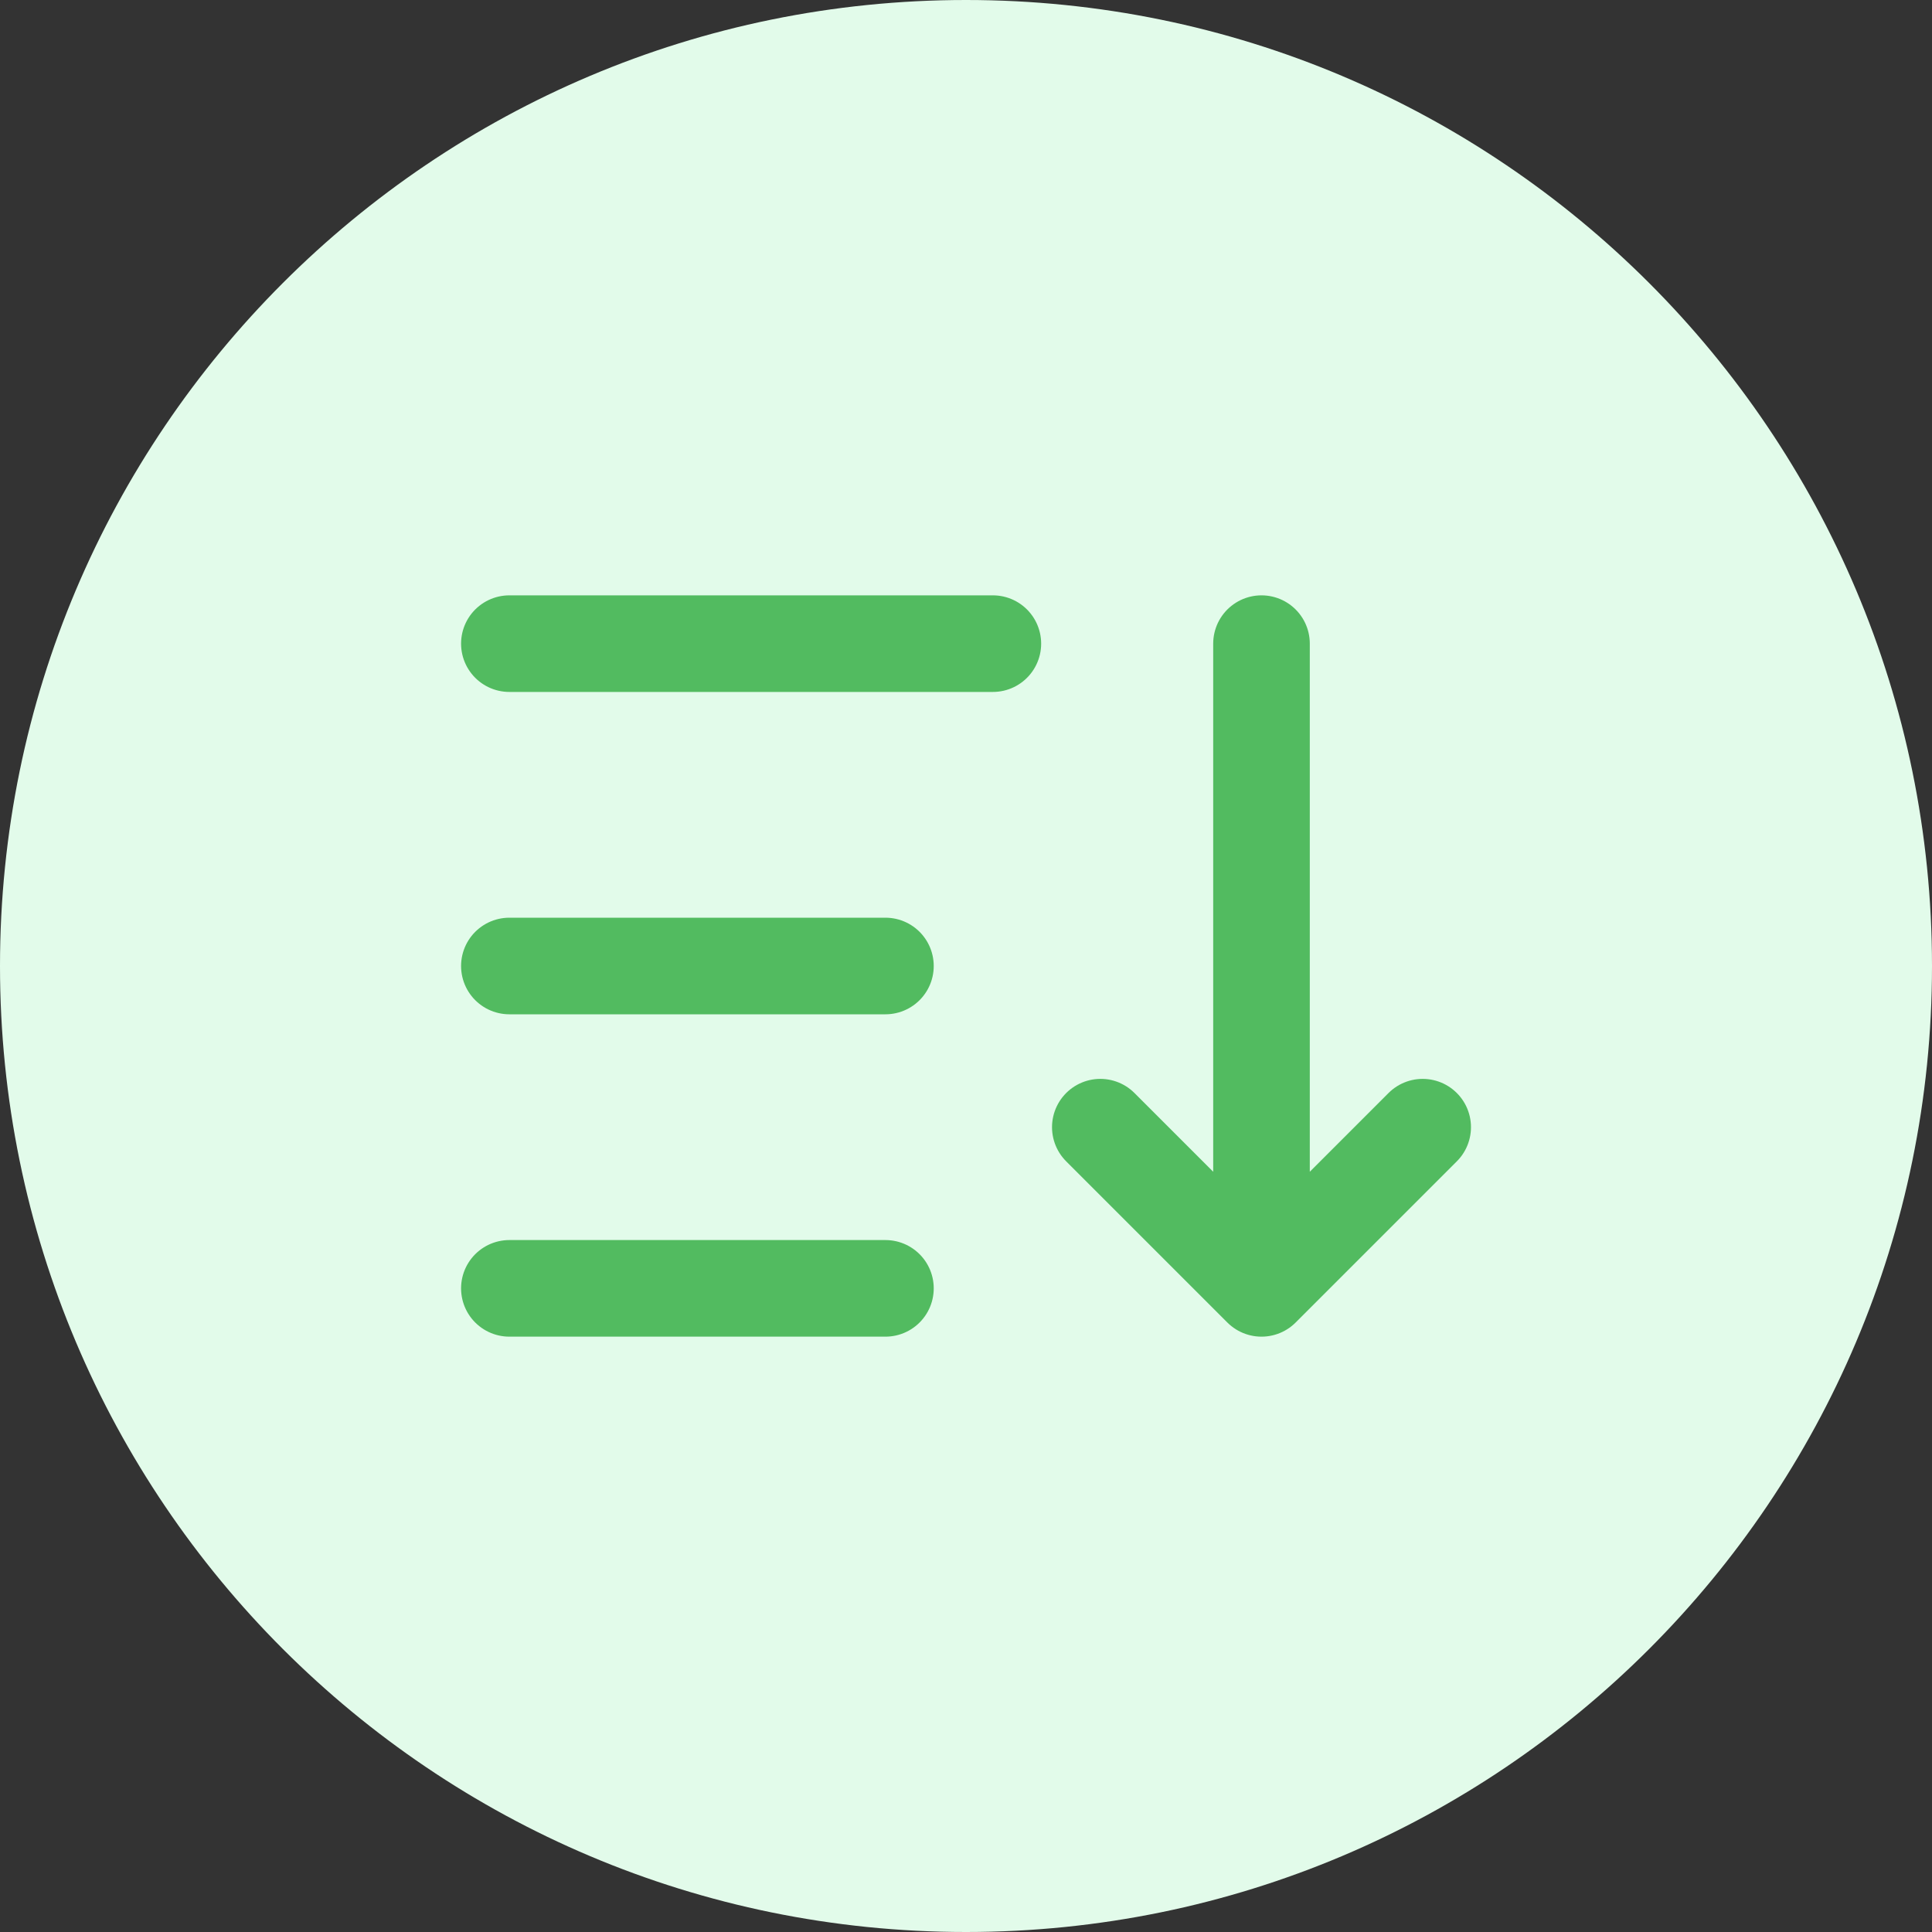
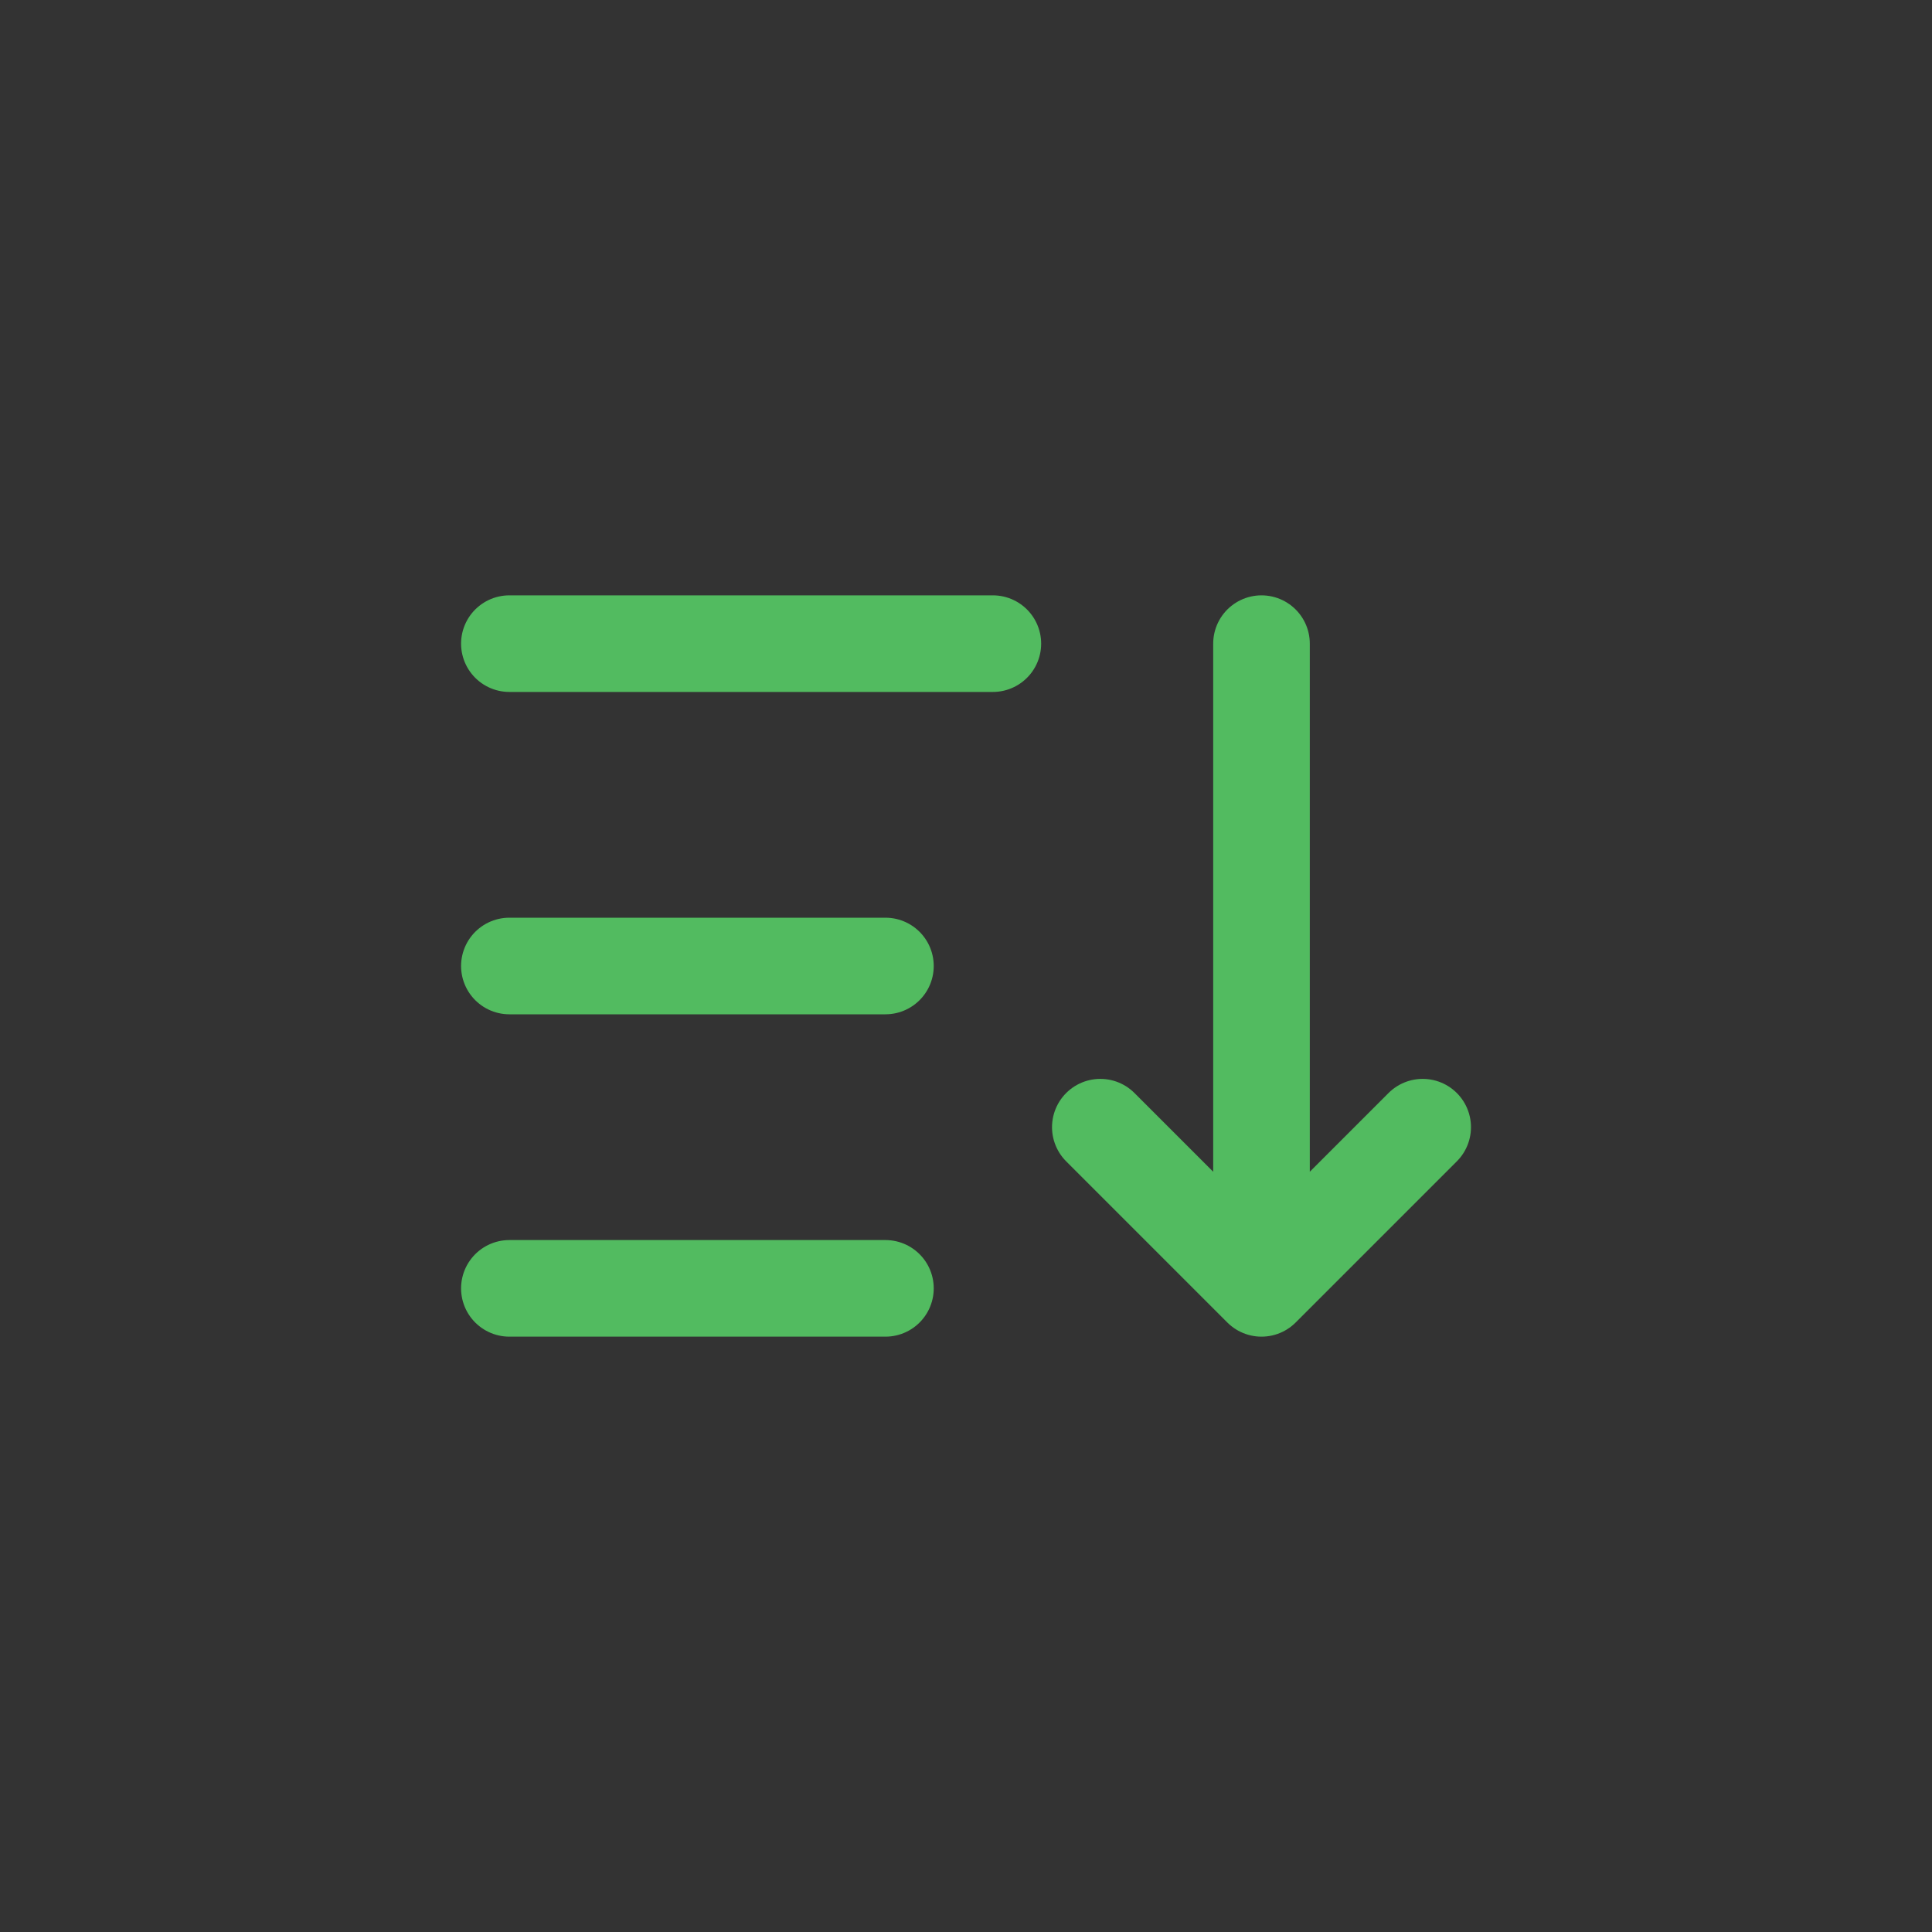
<svg xmlns="http://www.w3.org/2000/svg" width="40" height="40" viewBox="0 0 40 40" fill="none">
  <rect x="0" y="0" width="40" height="40" fill="#333333" stroke="none" />
-   <path d="M0 20C0 8.954 8.954 0 20 0C31.046 0 40 8.954 40 20C40 31.046 31.046 40 20 40C8.954 40 0 31.046 0 20Z" fill="#E2FBEA" />
  <path d="M10.546 13.326H20.556M10.546 20H18.332M10.546 26.674H18.332M22.781 23.337L26.118 26.674M26.118 26.674L29.455 23.337M26.118 26.674V13.326" stroke="#52BB60" stroke-width="2" stroke-linecap="round" stroke-linejoin="round" />
</svg>